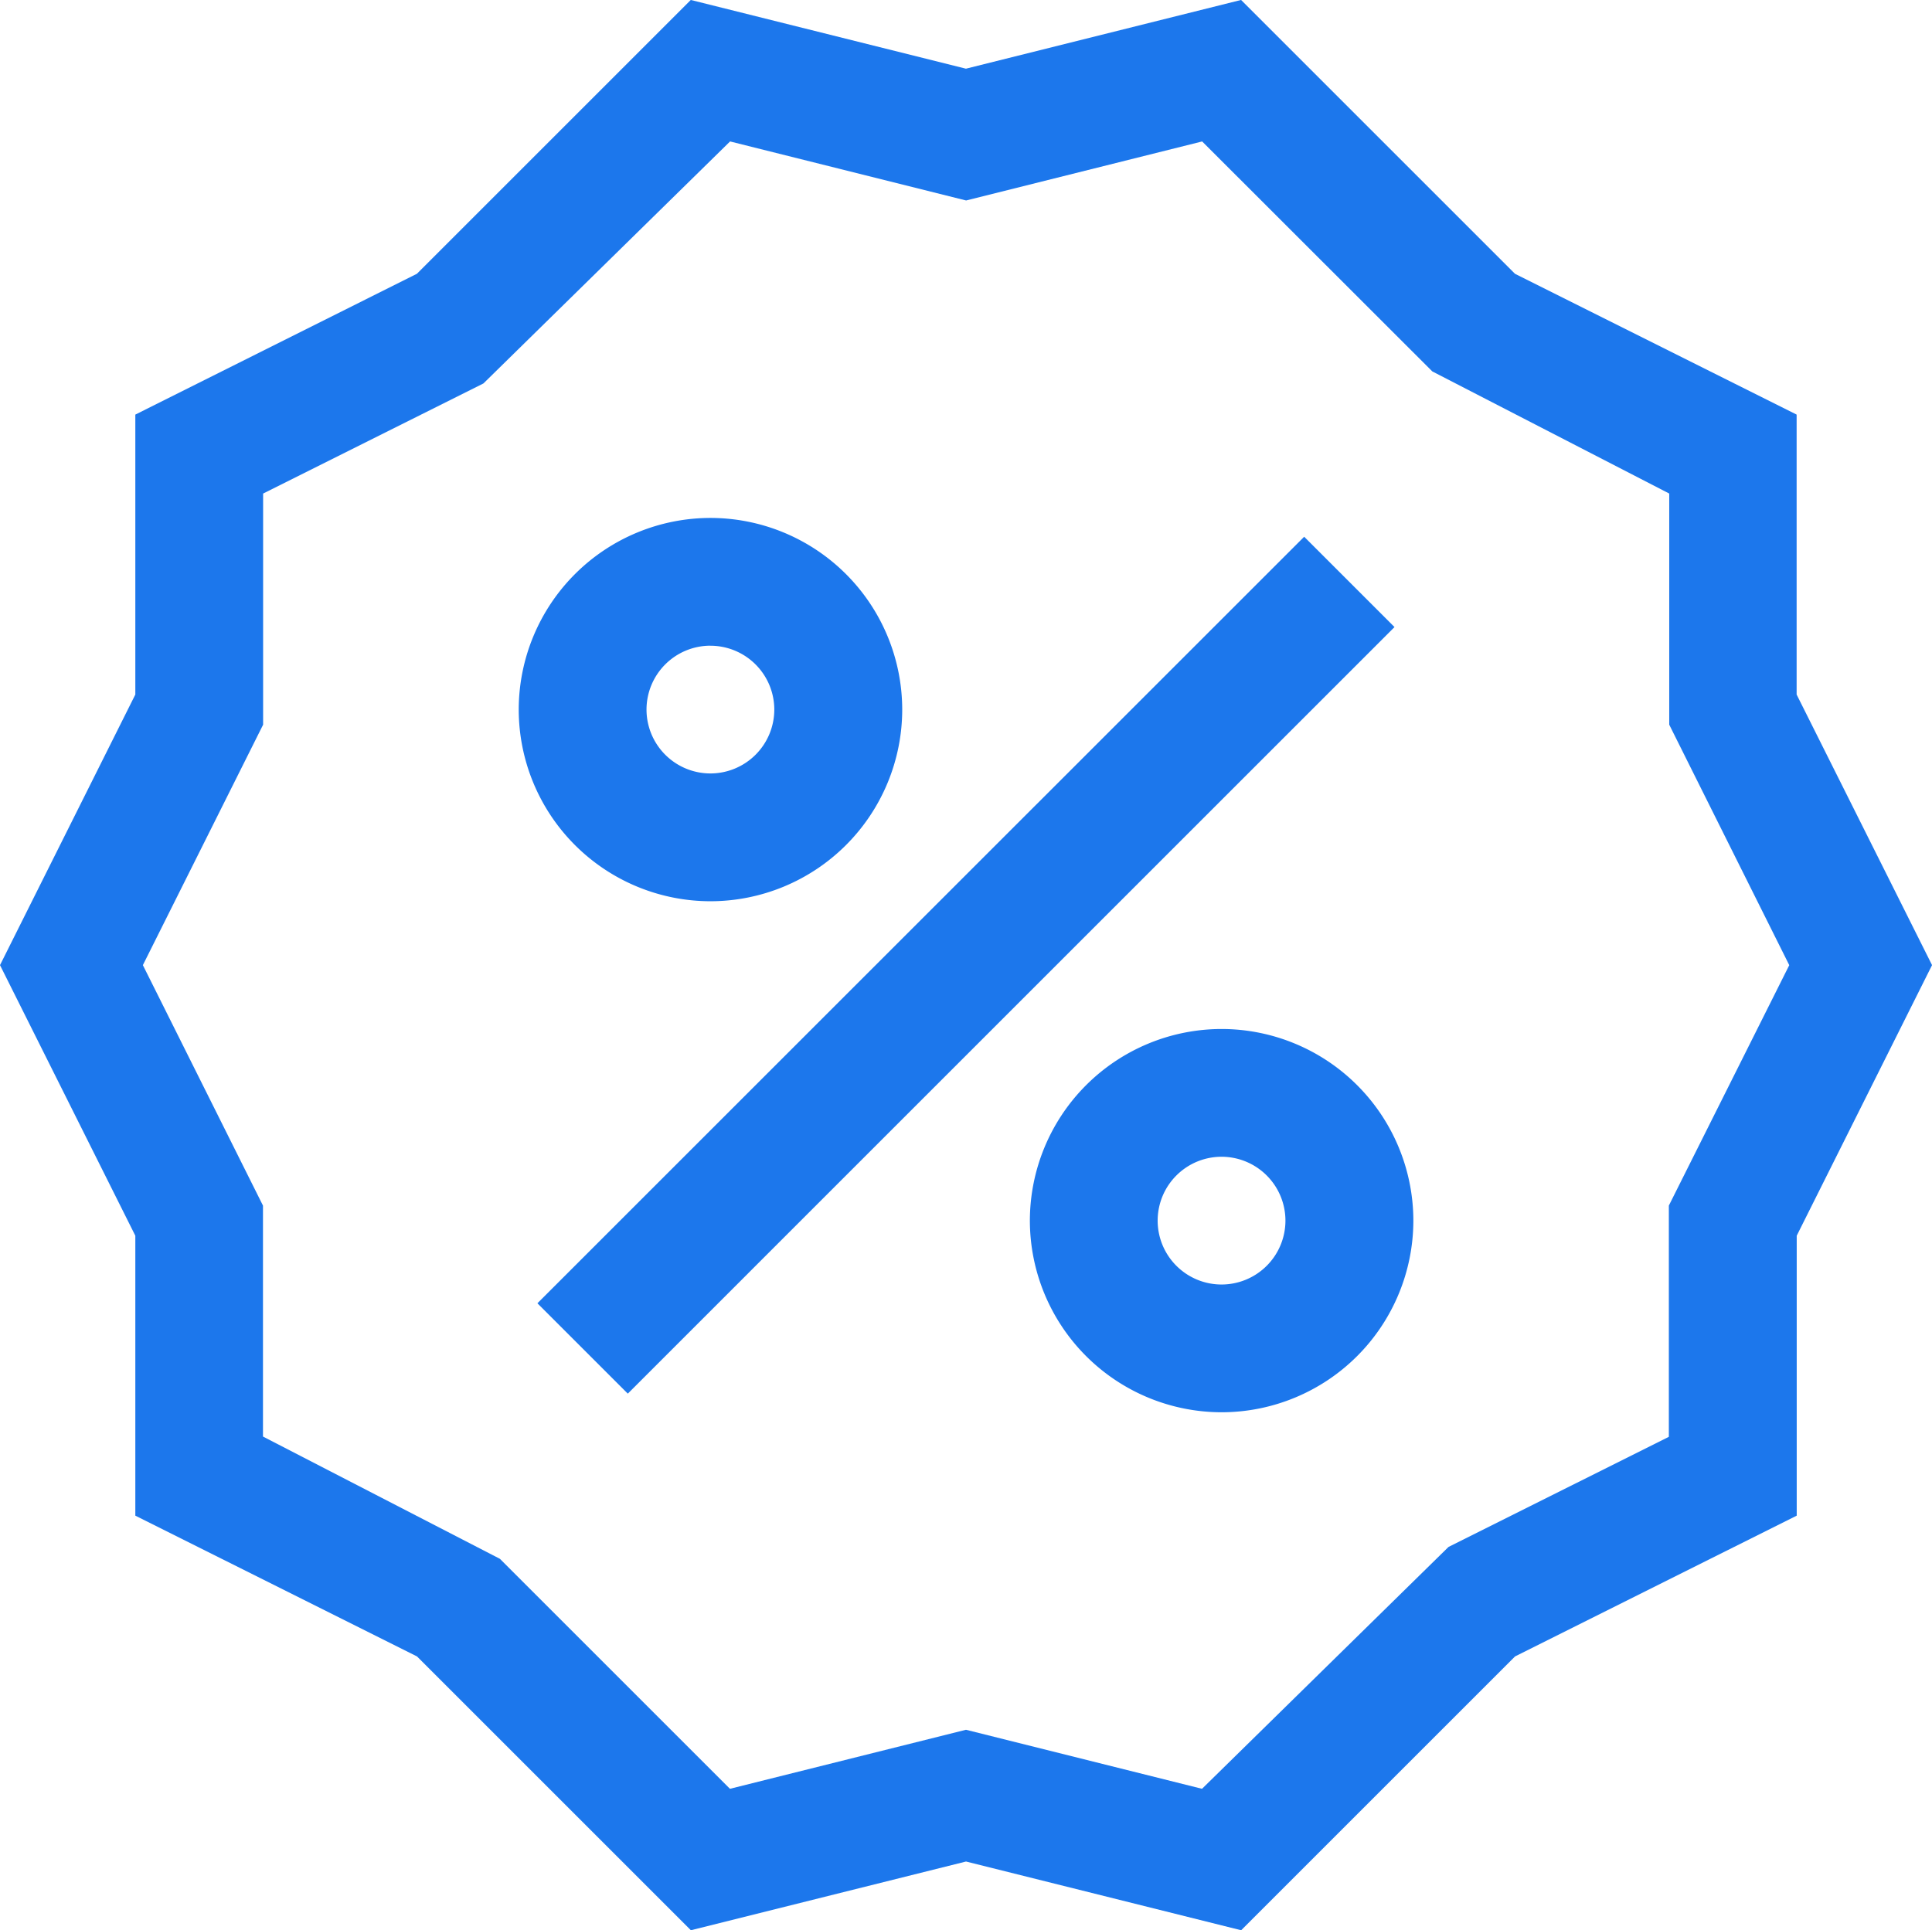
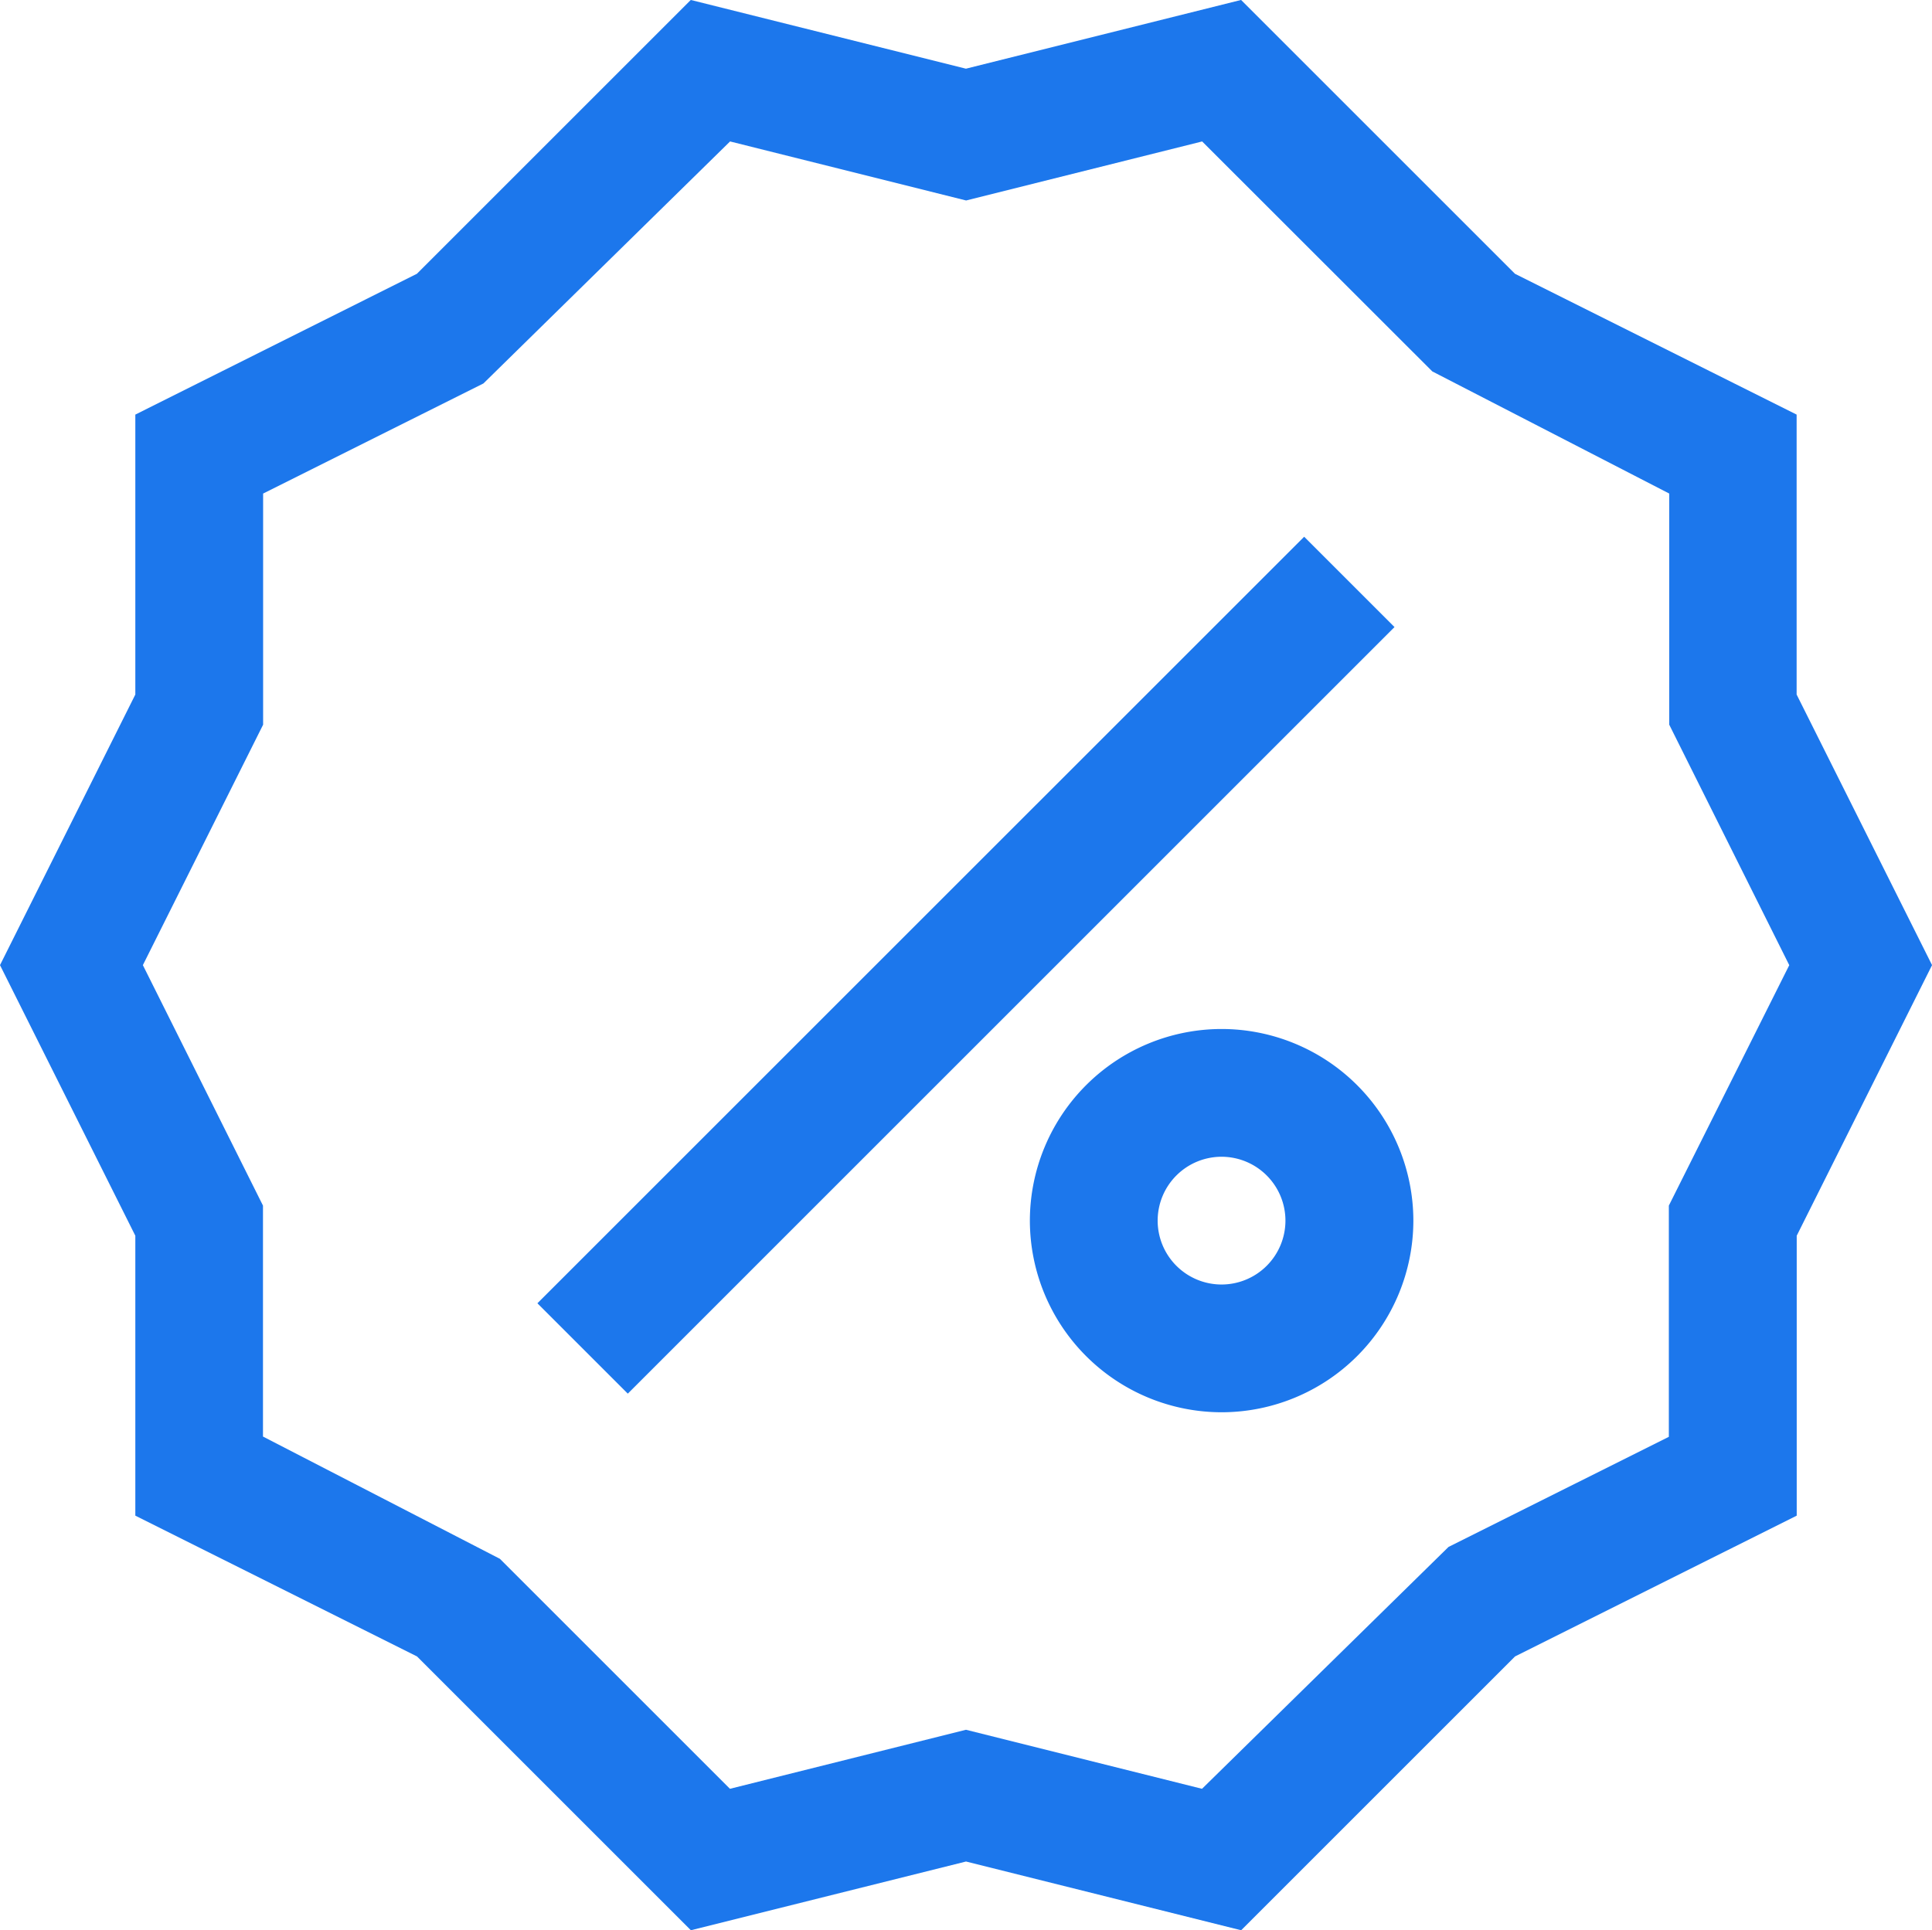
<svg xmlns="http://www.w3.org/2000/svg" width="43.029" height="43" viewBox="0 0 43.029 43">
  <g id="Group_32" data-name="Group 32" transform="translate(0 15.108)">
    <path id="Path_45" data-name="Path 45" d="M40.014.364V-5.872L33.741-9.009l-6.1-6.1-6.128,1.531-6.128-1.531-6.1,6.1L3.014-5.872V.364L0,6.392,3.014,12.42v6.236l6.273,3.136,6.1,6.1,6.128-1.531,6.128,1.531,6.1-6.1,6.273-3.136V12.42l3.014-6.028ZM37.168,11.749V16.9l-4.907,2.453-5.49,5.388-5.257-1.315-5.257,1.315-5.123-5.123L5.857,16.894V11.749L3.182,6.392,5.86,1.036V-4.113l4.907-2.453,5.493-5.391,5.257,1.315,5.257-1.315L31.9-6.834l5.277,2.721V1.036l2.673,5.357Z" transform="translate(0 0)" fill="#1c77ec" />
    <path id="Path_46" data-name="Path 46" d="M21.282-10.907,4.205,6.169,6.218,8.182,23.294-8.895Z" transform="translate(7.764 7.756)" fill="#1c77ec" fill-rule="evenodd" />
-     <path id="Path_47" data-name="Path 47" d="M8.328-2.515A4.274,4.274,0,0,0,12.6-6.785a4.274,4.274,0,0,0-4.269-4.269A4.274,4.274,0,0,0,4.059-6.785,4.274,4.274,0,0,0,8.328-2.515Zm0-5.692A1.424,1.424,0,0,1,9.751-6.785,1.424,1.424,0,0,1,8.328-5.362,1.424,1.424,0,0,1,6.905-6.785,1.424,1.424,0,0,1,8.328-8.208Z" transform="translate(7.494 7.484)" fill="#1c77ec" />
    <path id="Path_48" data-name="Path 48" d="M12.328-7.054A4.274,4.274,0,0,0,8.059-2.785a4.274,4.274,0,0,0,4.269,4.269A4.274,4.274,0,0,0,16.6-2.785,4.274,4.274,0,0,0,12.328-7.054Zm0,5.692a1.424,1.424,0,0,1-1.423-1.423,1.424,1.424,0,0,1,1.423-1.423,1.424,1.424,0,0,1,1.423,1.423A1.424,1.424,0,0,1,12.328-1.362Z" transform="translate(14.878 14.869)" fill="#1c77ec" />
  </g>
</svg>